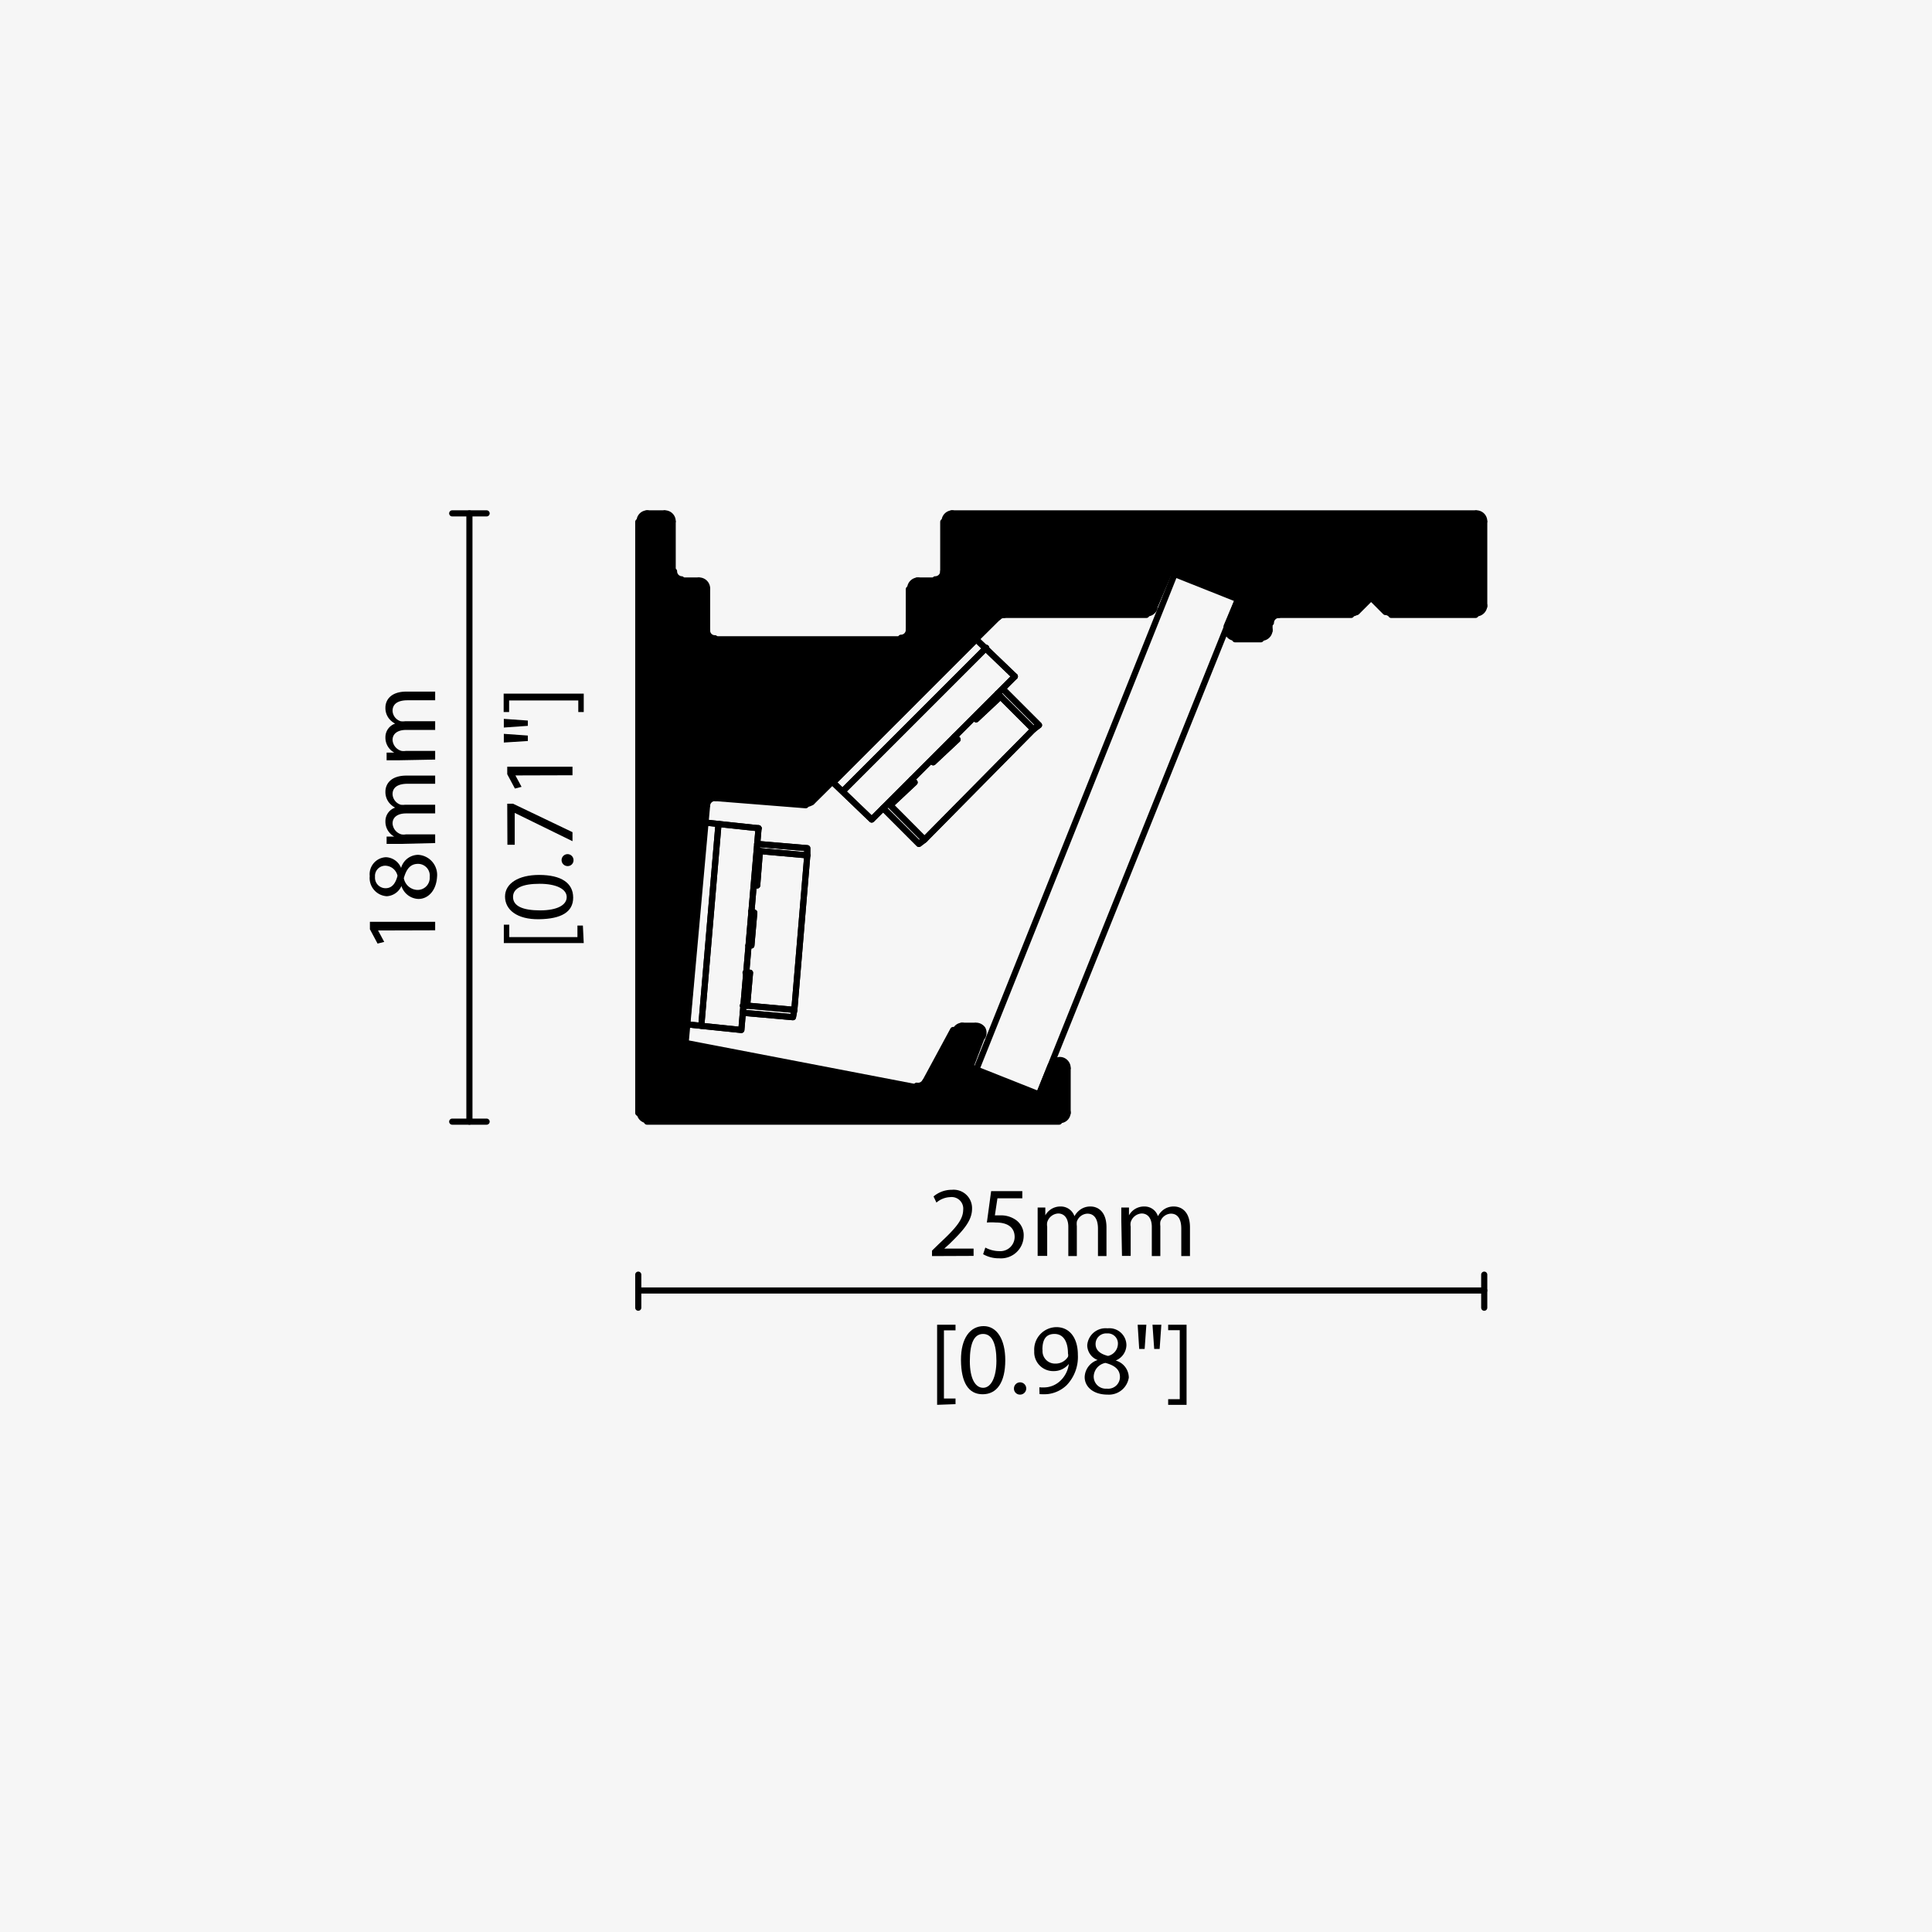
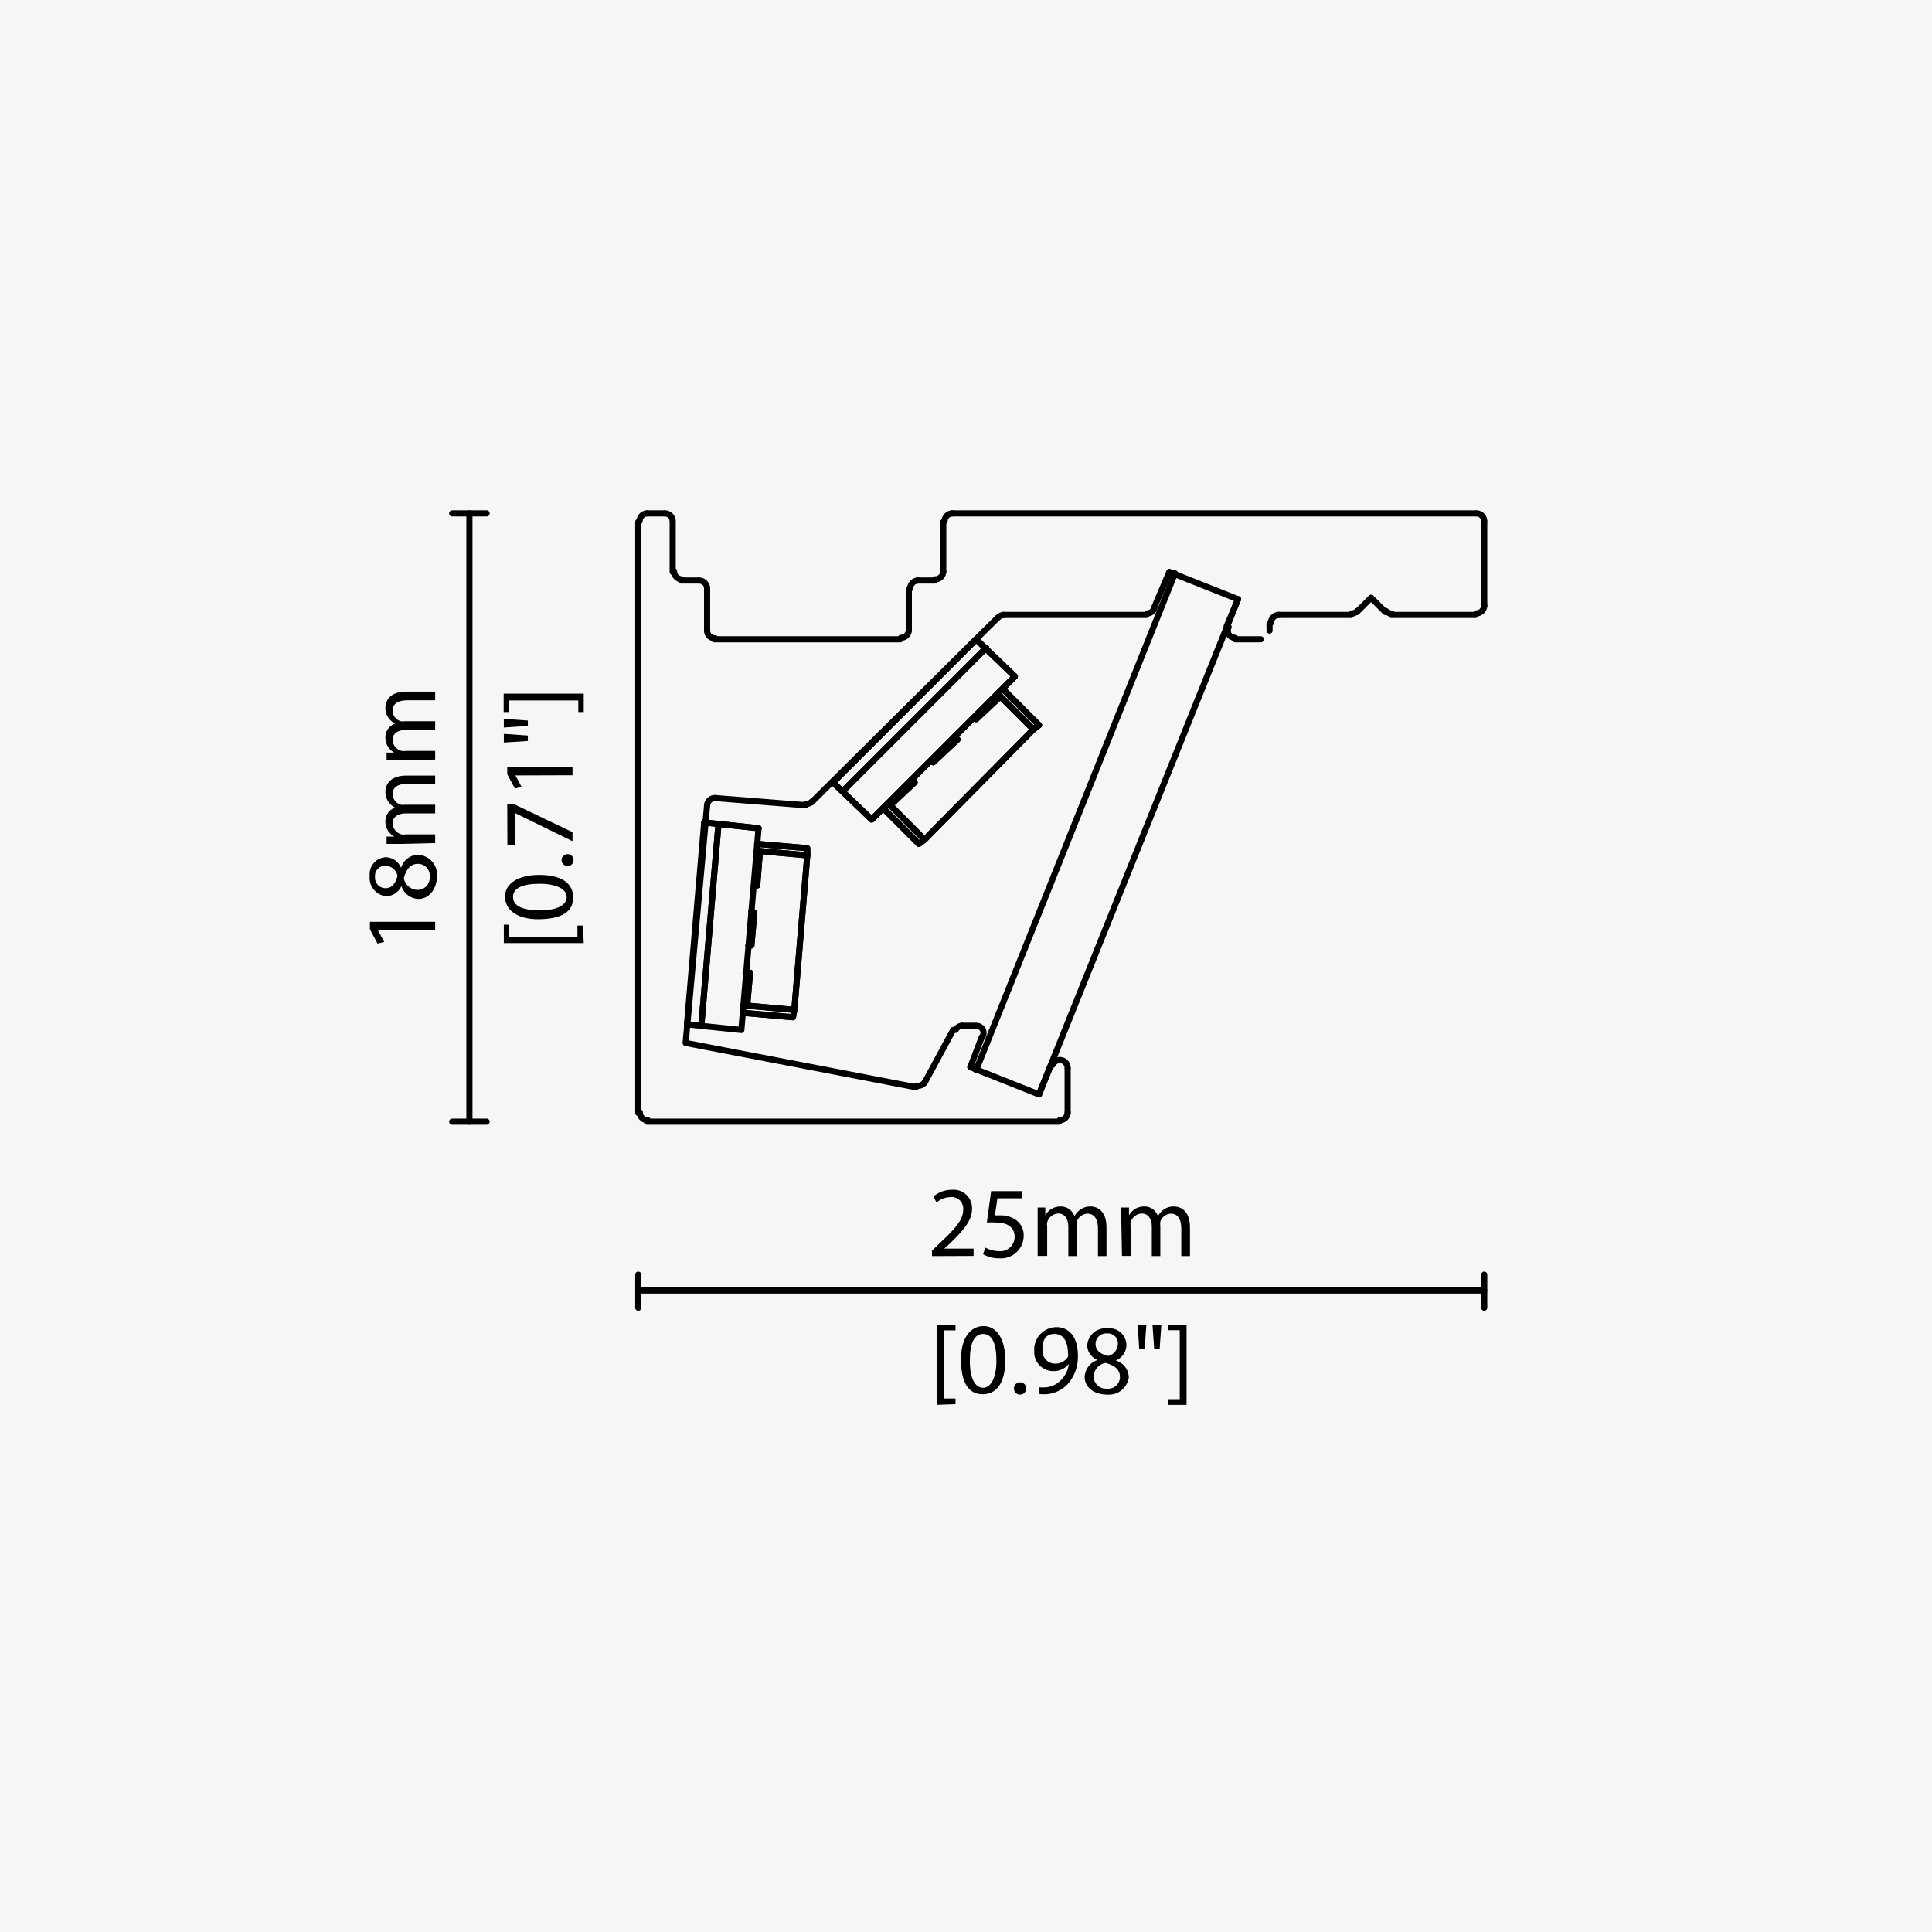
<svg xmlns="http://www.w3.org/2000/svg" viewBox="0 0 113.39 113.39">
  <defs>
    <style>.cls-1{fill:#f6f6f6;}.cls-2,.cls-3{fill:none;stroke:#000;stroke-linecap:round;}.cls-2{stroke-linejoin:round;stroke-width:0.36px;}.cls-3{stroke-miterlimit:10;stroke-width:0;}</style>
  </defs>
  <title>TANA 2 504</title>
  <g id="background">
    <rect class="cls-1" width="113.39" height="113.39" />
  </g>
  <g id="TANA_2_504" data-name="TANA 2 504">
    <polyline class="cls-2" points="54.68 44.66 54.77 44.74 56.2 43.4 56.03 43.23" />
    <polyline class="cls-2" points="57.2 42.14 57.29 42.22 58.72 40.88 58.55 40.71" />
    <line class="cls-2" x1="52.25" y1="47.26" x2="52.16" y2="47.18" />
    <polyline class="cls-2" points="52.25 47.26 53.68 45.92 53.51 45.75" />
    <polyline class="cls-2" points="52.25 47.26 54.26 49.28 60.65 42.81 58.72 40.88" />
    <polyline class="cls-2" points="58.88 40.46 60.98 42.56 60.65 42.81" />
    <polyline class="cls-2" points="54.26 49.28 53.93 49.53 51.83 47.43" />
    <line class="cls-2" x1="59.56" y1="39.7" x2="57.29" y2="37.52" />
    <polyline class="cls-2" points="59.56 39.7 51.16 48.1 48.89 45.92" />
    <line class="cls-2" x1="57.88" y1="38.02" x2="49.48" y2="46.42" />
    <polyline class="cls-2" points="54.68 44.66 54.77 44.74 56.2 43.4 56.03 43.23" />
-     <polyline class="cls-2" points="57.2 42.14 57.29 42.22 58.72 40.88 58.55 40.71" />
    <line class="cls-2" x1="52.25" y1="47.26" x2="52.16" y2="47.18" />
    <polyline class="cls-2" points="52.25 47.26 53.68 45.92 53.51 45.75" />
    <polyline class="cls-2" points="52.25 47.26 54.26 49.28 60.65 42.81 58.72 40.88" />
    <polyline class="cls-2" points="58.88 40.46 60.98 42.56 60.65 42.81" />
    <polyline class="cls-2" points="54.26 49.28 53.93 49.53 51.83 47.43" />
    <line class="cls-2" x1="59.56" y1="39.7" x2="57.29" y2="37.52" />
    <polyline class="cls-2" points="59.56 39.7 51.16 48.1 48.89 45.92" />
    <line class="cls-2" x1="57.88" y1="38.02" x2="49.48" y2="46.42" />
    <polyline class="cls-2" points="57.29 37.52 48.89 45.92 57.29 37.52 48.89 45.92 57.29 37.52 48.89 45.92" />
-     <polygon points="87.02 30.46 87.02 30.38 86.94 30.3 86.86 30.21 86.77 30.21 86.69 30.13 86.6 30.13 55.86 30.13 55.78 30.13 55.69 30.21 55.61 30.21 55.52 30.3 55.44 30.3 55.44 30.38 55.36 30.46 55.36 30.55 55.36 30.63 55.36 33.57 55.36 33.74 55.27 33.82 55.19 33.91 55.19 33.99 55.1 34.08 55.02 34.08 54.94 34.08 54.85 34.08 53.84 34.08 53.76 34.08 53.68 34.16 53.59 34.16 53.51 34.24 53.42 34.33 53.42 34.41 53.34 34.49 53.34 34.58 53.34 35.76 53.34 35.84 53.34 35.92 53.34 36.01 53.34 36.09 53.34 36.17 53.34 36.26 53.34 37.02 53.34 37.1 53.34 37.18 53.26 37.27 53.17 37.35 53.09 37.44 53 37.44 52.92 37.44 52.84 37.52 41.92 37.52 41.83 37.44 41.75 37.44 41.66 37.44 41.66 37.35 41.58 37.27 41.5 37.27 41.5 37.18 41.5 37.1 41.5 37.02 41.5 34.58 41.41 34.49 41.41 34.41 41.41 34.33 41.33 34.24 41.24 34.24 41.24 34.16 41.16 34.16 41.08 34.08 40.99 34.08 39.98 34.08 39.9 34.08 39.82 34.08 39.73 34.08 39.65 33.99 39.56 33.91 39.56 33.82 39.48 33.82 39.48 33.74 39.48 33.57 39.48 30.63 39.48 30.55 39.48 30.46 39.4 30.38 39.4 30.3 39.31 30.3 39.23 30.21 39.14 30.21 39.06 30.13 38.98 30.13 37.97 30.13 37.88 30.13 37.8 30.21 37.72 30.21 37.63 30.3 37.55 30.38 37.55 30.46 37.46 30.55 37.46 30.63 37.46 33.57 37.46 33.74 37.46 33.82 37.46 33.91 37.46 33.99 37.46 34.08 37.46 34.16 37.46 34.24 37.46 34.33 37.46 34.41 37.46 34.49 37.46 34.58 37.46 37.02 37.46 37.1 37.46 37.18 37.46 37.27 37.46 37.35 37.46 37.44 37.46 37.52 37.46 46.84 37.46 46.93 37.46 47.01 37.46 47.09 37.46 47.18 37.46 47.26 37.46 61.21 37.46 63.81 37.46 64.23 37.46 65.32 37.46 65.41 37.55 65.49 37.55 65.58 37.63 65.66 37.63 65.74 37.72 65.74 37.8 65.83 37.88 65.83 37.97 65.83 62.16 65.83 62.24 65.83 62.33 65.83 62.41 65.74 62.5 65.66 62.58 65.58 62.58 65.49 62.58 65.41 62.66 65.32 62.66 64.23 62.66 63.81 62.66 62.72 62.58 62.63 62.58 62.55 62.58 62.47 62.5 62.38 62.41 62.38 62.33 62.3 62.24 62.3 62.16 62.3 62.08 62.3 61.99 62.3 61.91 62.3 61.82 62.38 61.74 62.38 61.74 62.47 61.66 62.55 61.66 62.63 61.57 62.72 61.15 63.81 60.98 64.23 59.81 63.81 59.72 63.81 59.64 63.73 59.56 63.73 59.39 63.64 59.22 63.56 56.95 62.63 57.62 60.87 57.62 60.79 57.71 60.7 57.62 60.62 57.62 60.53 57.62 60.45 57.54 60.37 57.46 60.37 57.46 60.28 57.37 60.28 57.29 60.2 57.2 60.2 56.45 60.2 56.36 60.2 56.28 60.2 56.28 60.28 56.2 60.28 56.11 60.28 56.11 60.37 56.03 60.37 56.03 60.45 55.94 60.45 55.94 60.53 55.94 60.62 55.86 60.7 55.78 60.79 55.78 60.87 54.77 62.63 54.26 63.56 54.18 63.64 54.18 63.73 54.1 63.73 54.01 63.81 53.93 63.81 53.84 63.81 53.76 63.81 40.24 61.21 41.5 47.26 41.5 47.18 41.5 47.09 41.58 47.01 41.58 46.93 41.66 46.93 41.75 46.84 41.83 46.84 41.92 46.84 42 46.84 45.61 47.09 46.28 47.18 46.79 47.26 47.12 47.26 47.29 47.26 47.38 47.26 47.46 47.26 47.54 47.26 47.63 47.18 47.63 47.09 47.96 46.84 57.29 37.52 57.29 37.44 57.37 37.44 57.46 37.35 57.46 37.27 57.54 37.27 57.62 37.18 57.71 37.1 57.79 37.02 58.55 36.26 58.63 36.17 58.72 36.17 58.8 36.09 58.88 36.09 67.28 36.09 67.37 36.09 67.45 36.09 67.54 36.01 67.62 36.01 67.62 35.92 67.7 35.84 67.7 35.76 68.21 34.58 68.21 34.49 68.29 34.41 68.29 34.33 68.29 34.24 68.38 34.24 68.38 34.16 68.38 34.08 68.46 34.08 68.46 33.99 68.46 33.91 68.46 33.82 68.54 33.82 68.54 33.74 68.63 33.57 68.8 33.57 72.49 35.08 72.66 35.17 72.41 35.92 72.32 36.01 72.32 36.09 72.24 36.17 72.24 36.26 72.24 36.34 72.16 36.43 72.16 36.51 72.07 36.59 72.07 36.68 72.07 36.76 71.99 36.76 71.99 36.85 71.99 36.93 71.99 37.02 71.99 37.1 71.99 37.18 72.07 37.18 72.07 37.27 72.16 37.35 72.24 37.44 72.32 37.44 72.41 37.44 72.49 37.52 74 37.52 74.09 37.52 74.17 37.52 74.26 37.44 74.34 37.44 74.42 37.35 74.51 37.27 74.51 37.18 74.59 37.18 74.59 37.1 74.59 37.02 74.59 36.93 74.59 36.85 74.59 36.76 74.51 36.76 74.51 36.68 74.51 36.59 74.51 36.51 74.51 36.43 74.59 36.34 74.68 36.26 74.76 36.17 74.84 36.09 74.93 36.09 75.01 36.09 79.3 36.09 79.38 36.09 79.46 36.09 79.55 36.01 79.63 35.92 80.39 35.17 80.47 35.08 80.98 35.59 81.06 35.67 81.14 35.76 81.23 35.84 81.31 35.92 81.31 36.01 81.4 36.01 81.48 36.09 81.56 36.09 81.65 36.09 86.6 36.09 86.69 36.09 86.77 36.09 86.77 36.01 86.86 36.01 86.94 36.01 86.94 35.92 87.02 35.84 87.02 35.76 87.11 35.67 87.11 35.59 87.11 35.08 87.11 33.57 87.11 30.63 87.11 30.55 87.02 30.46" />
    <polygon class="cls-3" points="87.02 30.46 87.02 30.38 86.94 30.3 86.86 30.21 86.77 30.21 86.69 30.13 86.6 30.13 55.86 30.13 55.78 30.13 55.69 30.21 55.61 30.21 55.52 30.3 55.44 30.3 55.44 30.38 55.36 30.46 55.36 30.55 55.36 30.63 55.36 33.57 55.36 33.74 55.27 33.82 55.19 33.91 55.19 33.99 55.1 34.08 55.02 34.08 54.94 34.08 54.85 34.08 53.84 34.08 53.76 34.08 53.68 34.16 53.59 34.16 53.51 34.24 53.42 34.33 53.42 34.41 53.34 34.49 53.34 34.58 53.34 35.76 53.34 35.84 53.34 35.92 53.34 36.01 53.34 36.09 53.34 36.17 53.34 36.26 53.34 37.02 53.34 37.1 53.34 37.18 53.26 37.27 53.17 37.35 53.09 37.44 53 37.44 52.92 37.44 52.84 37.52 41.92 37.52 41.83 37.44 41.75 37.44 41.66 37.44 41.66 37.35 41.58 37.27 41.5 37.27 41.5 37.18 41.5 37.1 41.5 37.02 41.5 34.58 41.41 34.49 41.41 34.41 41.41 34.33 41.33 34.24 41.24 34.24 41.24 34.16 41.16 34.16 41.08 34.08 40.99 34.08 39.98 34.08 39.9 34.08 39.82 34.08 39.73 34.08 39.65 33.99 39.56 33.91 39.56 33.82 39.48 33.82 39.48 33.74 39.48 33.57 39.48 30.63 39.48 30.55 39.48 30.46 39.4 30.38 39.4 30.3 39.31 30.3 39.23 30.21 39.14 30.21 39.06 30.13 38.98 30.13 37.97 30.13 37.88 30.13 37.8 30.21 37.72 30.21 37.63 30.3 37.55 30.38 37.55 30.46 37.46 30.55 37.46 30.63 37.46 33.57 37.46 33.74 37.46 33.82 37.46 33.91 37.46 33.99 37.46 34.08 37.46 34.16 37.46 34.24 37.46 34.33 37.46 34.41 37.46 34.49 37.46 34.58 37.46 37.02 37.46 37.1 37.46 37.18 37.46 37.27 37.46 37.35 37.46 37.44 37.46 37.52 37.46 46.84 37.46 46.93 37.46 47.01 37.46 47.09 37.46 47.18 37.46 47.26 37.46 61.21 37.46 63.81 37.46 64.23 37.46 65.32 37.46 65.41 37.55 65.49 37.55 65.58 37.63 65.66 37.63 65.74 37.72 65.74 37.8 65.83 37.88 65.83 37.97 65.83 62.16 65.83 62.24 65.83 62.33 65.83 62.41 65.74 62.5 65.66 62.58 65.58 62.58 65.49 62.58 65.41 62.66 65.32 62.66 64.23 62.66 63.81 62.66 62.72 62.58 62.63 62.58 62.55 62.58 62.47 62.5 62.38 62.41 62.38 62.33 62.3 62.24 62.3 62.16 62.3 62.08 62.3 61.99 62.3 61.91 62.3 61.82 62.38 61.74 62.38 61.74 62.47 61.66 62.55 61.66 62.63 61.57 62.72 61.15 63.81 60.98 64.23 59.81 63.81 59.72 63.81 59.64 63.73 59.56 63.73 59.39 63.64 59.22 63.56 56.95 62.63 57.62 60.87 57.62 60.79 57.71 60.7 57.62 60.62 57.62 60.53 57.62 60.45 57.54 60.37 57.46 60.37 57.46 60.28 57.37 60.28 57.29 60.2 57.2 60.2 56.45 60.2 56.36 60.2 56.28 60.2 56.28 60.28 56.2 60.28 56.11 60.28 56.11 60.37 56.03 60.37 56.03 60.45 55.94 60.45 55.94 60.53 55.94 60.62 55.86 60.7 55.78 60.79 55.78 60.87 54.77 62.63 54.26 63.56 54.18 63.64 54.18 63.73 54.1 63.73 54.01 63.81 53.93 63.81 53.84 63.81 53.76 63.81 40.24 61.21 41.5 47.26 41.5 47.18 41.5 47.09 41.58 47.01 41.58 46.93 41.66 46.93 41.75 46.84 41.83 46.84 41.92 46.84 42 46.84 45.61 47.09 46.28 47.18 46.79 47.26 47.12 47.26 47.29 47.26 47.38 47.26 47.46 47.26 47.54 47.26 47.63 47.18 47.63 47.09 47.96 46.84 57.29 37.52 57.29 37.44 57.37 37.44 57.46 37.35 57.46 37.27 57.54 37.27 57.62 37.18 57.71 37.1 57.79 37.02 58.55 36.26 58.63 36.17 58.72 36.17 58.8 36.09 58.88 36.09 67.28 36.09 67.37 36.09 67.45 36.09 67.54 36.01 67.62 36.01 67.62 35.92 67.7 35.84 67.7 35.76 68.21 34.58 68.21 34.49 68.29 34.41 68.29 34.33 68.29 34.24 68.38 34.24 68.38 34.16 68.38 34.08 68.46 34.08 68.46 33.99 68.46 33.91 68.46 33.82 68.54 33.82 68.54 33.74 68.63 33.57 68.8 33.57 72.49 35.08 72.66 35.17 72.41 35.92 72.32 36.01 72.32 36.09 72.24 36.17 72.24 36.26 72.24 36.34 72.16 36.43 72.16 36.51 72.07 36.59 72.07 36.68 72.07 36.76 71.99 36.76 71.99 36.85 71.99 36.93 71.99 37.02 71.99 37.1 71.99 37.18 72.07 37.18 72.07 37.27 72.16 37.35 72.24 37.44 72.32 37.44 72.41 37.44 72.49 37.52 74 37.52 74.09 37.52 74.17 37.52 74.26 37.44 74.34 37.44 74.42 37.35 74.51 37.27 74.51 37.18 74.59 37.18 74.59 37.1 74.59 37.02 74.59 36.93 74.59 36.85 74.59 36.76 74.51 36.76 74.51 36.68 74.51 36.59 74.51 36.51 74.51 36.43 74.59 36.34 74.68 36.26 74.76 36.17 74.84 36.09 74.93 36.09 75.01 36.09 79.3 36.09 79.38 36.09 79.46 36.09 79.55 36.01 79.63 35.92 80.39 35.17 80.47 35.08 80.98 35.59 81.06 35.67 81.14 35.76 81.23 35.84 81.31 35.92 81.31 36.01 81.4 36.01 81.48 36.09 81.56 36.09 81.65 36.09 86.6 36.09 86.69 36.09 86.77 36.09 86.77 36.01 86.86 36.01 86.94 36.01 86.94 35.92 87.02 35.84 87.02 35.76 87.11 35.67 87.11 35.59 87.11 35.08 87.11 33.57 87.11 30.63 87.11 30.55 87.02 30.46" />
    <line class="cls-2" x1="55.36" y1="33.57" x2="55.36" y2="30.63" />
    <path class="cls-2" d="M54.89,34a.47.47,0,0,0,.47-.46" transform="translate(0 0)" />
    <line class="cls-2" x1="53.84" y1="34.07" x2="54.85" y2="34.07" />
    <path class="cls-2" d="M53.89,34.07a.47.47,0,0,0-.47.47" transform="translate(0 0)" />
    <line class="cls-2" x1="53.34" y1="37.01" x2="53.34" y2="34.58" />
    <path class="cls-2" d="M52.88,37.43a.46.46,0,0,0,.46-.46" transform="translate(0 0)" />
    <line class="cls-2" x1="41.92" y1="37.52" x2="52.84" y2="37.52" />
    <path class="cls-2" d="M41.5,37a.45.45,0,0,0,.46.46" transform="translate(0 0)" />
    <line class="cls-2" x1="41.5" y1="34.58" x2="41.5" y2="37.01" />
    <path class="cls-2" d="M41.5,34.54a.47.47,0,0,0-.47-.47" transform="translate(0 0)" />
    <line class="cls-2" x1="39.98" y1="34.07" x2="40.99" y2="34.07" />
    <path class="cls-2" d="M39.56,33.53A.47.47,0,0,0,40,34" transform="translate(0 0)" />
    <path class="cls-2" d="M39.48,30.59a.46.46,0,0,0-.46-.46" transform="translate(0 0)" />
    <line class="cls-2" x1="37.97" y1="30.13" x2="38.98" y2="30.13" />
    <path class="cls-2" d="M38,30.13a.45.45,0,0,0-.46.46" transform="translate(0 0)" />
    <line class="cls-2" x1="37.46" y1="65.32" x2="37.46" y2="30.63" />
    <path class="cls-2" d="M37.55,65.28a.45.45,0,0,0,.46.46" transform="translate(0 0)" />
    <line class="cls-2" x1="62.16" y1="65.83" x2="37.97" y2="65.83" />
    <line class="cls-2" x1="62.66" y1="62.72" x2="62.66" y2="65.32" />
    <line class="cls-2" x1="60.98" y1="64.23" x2="61.66" y2="62.55" />
    <line class="cls-2" x1="57.62" y1="60.87" x2="56.95" y2="62.63" />
    <line class="cls-2" x1="56.45" y1="60.2" x2="57.2" y2="60.2" />
    <path class="cls-2" d="M56.49,60.2a.45.45,0,0,0-.4.24" transform="translate(0 0)" />
    <line class="cls-2" x1="54.26" y1="63.56" x2="55.94" y2="60.45" />
    <path class="cls-2" d="M53.8,63.72a.47.47,0,0,0,.49-.23" transform="translate(0 0)" />
    <polyline class="cls-2" points="41.5 47.26 40.24 61.21 53.76 63.81" />
    <path class="cls-2" d="M42,46.84a.46.46,0,0,0-.5.42" transform="translate(0 0)" />
    <line class="cls-2" x1="47.29" y1="47.26" x2="42" y2="46.84" />
    <path class="cls-2" d="M47.29,47.18a.47.47,0,0,0,.37-.14" transform="translate(0 0)" />
    <line class="cls-2" x1="58.55" y1="36.26" x2="47.63" y2="47.09" />
    <path class="cls-2" d="M58.93,36.09a.45.45,0,0,0-.33.14" transform="translate(0 0)" />
    <line class="cls-2" x1="67.28" y1="36.09" x2="58.88" y2="36.09" />
    <path class="cls-2" d="M67.33,36a.47.47,0,0,0,.42-.29" transform="translate(0 0)" />
    <line class="cls-2" x1="68.63" y1="33.57" x2="67.7" y2="35.75" />
    <line class="cls-2" x1="71.99" y1="36.76" x2="72.66" y2="35.17" />
    <path class="cls-2" d="M72.11,36.8a.47.47,0,0,0,0,.43.46.46,0,0,0,.38.2" transform="translate(0 0)" />
    <line class="cls-2" x1="74" y1="37.52" x2="72.49" y2="37.52" />
-     <path class="cls-2" d="M74.05,37.43a.46.46,0,0,0,.46-.46" transform="translate(0 0)" />
    <path class="cls-2" d="M55.9,30.13a.46.46,0,0,0-.46.46" transform="translate(0 0)" />
    <line class="cls-2" x1="72.66" y1="35.17" x2="68.63" y2="33.57" />
    <line class="cls-2" x1="39.48" y1="30.63" x2="39.48" y2="33.57" />
    <path class="cls-2" d="M62.2,65.74a.45.45,0,0,0,.46-.46" transform="translate(0 0)" />
    <line class="cls-2" x1="56.95" y1="62.63" x2="60.98" y2="64.23" />
    <path class="cls-2" d="M57.67,60.83a.47.47,0,0,0,0-.43.48.48,0,0,0-.38-.2" transform="translate(0 0)" />
    <line class="cls-2" x1="55.86" y1="30.13" x2="86.6" y2="30.13" />
    <line class="cls-2" x1="74.51" y1="36.59" x2="74.51" y2="37.01" />
    <path class="cls-2" d="M75.05,36.09a.47.47,0,0,0-.46.46" transform="translate(0 0)" />
    <line class="cls-2" x1="79.3" y1="36.09" x2="75.01" y2="36.09" />
    <path class="cls-2" d="M79.34,36a.43.43,0,0,0,.32-.14" transform="translate(0 0)" />
    <polyline class="cls-2" points="81.31 35.92 80.47 35.08 79.63 35.92" />
    <path class="cls-2" d="M81.36,35.87a.47.47,0,0,0,.33.14" transform="translate(0 0)" />
    <line class="cls-2" x1="86.6" y1="36.09" x2="81.65" y2="36.09" />
    <path class="cls-2" d="M86.65,36a.47.47,0,0,0,.46-.47" transform="translate(0 0)" />
    <line class="cls-2" x1="87.11" y1="30.63" x2="87.11" y2="35.59" />
    <path class="cls-2" d="M87.11,30.59a.46.46,0,0,0-.46-.46" transform="translate(0 0)" />
    <path class="cls-2" d="M62.66,62.68a.47.47,0,0,0-.37-.46.48.48,0,0,0-.52.28" transform="translate(0 0)" />
    <line class="cls-2" x1="57.29" y1="37.52" x2="48.89" y2="45.92" />
    <line class="cls-2" x1="72.66" y1="35.17" x2="60.98" y2="64.23" />
    <line class="cls-2" x1="68.96" y1="33.65" x2="57.29" y2="62.8" />
    <polyline class="cls-2" points="57.29 37.52 48.89 45.92 57.29 37.52 48.89 45.92 57.29 37.52" />
    <line class="cls-2" x1="52.58" y1="42.22" x2="53.59" y2="41.21" />
    <line class="cls-2" x1="37.46" y1="74.81" x2="37.46" y2="76.75" />
    <line class="cls-2" x1="87.11" y1="74.81" x2="87.11" y2="76.75" />
    <line class="cls-2" x1="37.46" y1="75.74" x2="87.11" y2="75.74" />
    <path d="M54.7,73.72V73.4l.4-.39c1-.93,1.42-1.42,1.43-2a.68.68,0,0,0-.76-.75,1.31,1.31,0,0,0-.81.32l-.17-.36a1.65,1.65,0,0,1,1.08-.39,1.08,1.08,0,0,1,1.18,1.11c0,.71-.52,1.28-1.32,2.06l-.31.28h1.72v.43Z" transform="translate(0 0)" />
    <path d="M60,70.33H58.54l-.15,1,.32,0a1.52,1.52,0,0,1,.82.21,1.09,1.09,0,0,1,.55,1,1.33,1.33,0,0,1-1.43,1.31,1.85,1.85,0,0,1-.95-.24l.13-.39a1.77,1.77,0,0,0,.82.21.84.84,0,0,0,.9-.83c0-.5-.33-.85-1.1-.85a3.71,3.71,0,0,0-.53,0l.25-1.84H60Z" transform="translate(0 0)" />
    <path d="M60.9,71.64c0-.29,0-.53,0-.77h.45l0,.46h0a1,1,0,0,1,.9-.52.84.84,0,0,1,.81.57h0a1.17,1.17,0,0,1,.32-.37,1,1,0,0,1,.63-.2c.37,0,.93.24.93,1.23v1.68h-.5V72.11c0-.55-.21-.88-.62-.88a.68.68,0,0,0-.62.47,1,1,0,0,0,0,.26v1.76h-.5V72c0-.45-.2-.78-.6-.78a.71.71,0,0,0-.64.52.69.69,0,0,0,0,.25v1.72H60.9Z" transform="translate(0 0)" />
    <path d="M65.81,71.64c0-.29,0-.53,0-.77h.45l0,.46h0a1,1,0,0,1,.9-.52.82.82,0,0,1,.8.57h0a1.15,1.15,0,0,1,.31-.37,1,1,0,0,1,.63-.2c.38,0,.94.24.94,1.23v1.68h-.51V72.11c0-.55-.2-.88-.61-.88a.68.68,0,0,0-.62.47,1,1,0,0,0,0,.26v1.76h-.5V72c0-.45-.2-.78-.6-.78a.71.71,0,0,0-.64.52.69.69,0,0,0,0,.25v1.72h-.51Z" transform="translate(0 0)" />
    <path d="M55,82.45v-4.7h1.08v.33H55.4v4h.68v.33Z" transform="translate(0 0)" />
    <path d="M59,79.83c0,1.3-.49,2-1.33,2s-1.26-.7-1.27-2,.55-2,1.33-2S59,78.61,59,79.83Zm-2.08.06c0,1,.31,1.56.78,1.56s.78-.62.78-1.59-.24-1.57-.78-1.57S56.92,78.85,56.92,79.89Z" transform="translate(0 0)" />
    <path d="M59.51,81.48a.36.36,0,1,1,.35.37A.35.35,0,0,1,59.51,81.48Z" transform="translate(0 0)" />
    <path d="M61,81.42a2.18,2.18,0,0,0,.42,0,1.41,1.41,0,0,0,.8-.37,1.63,1.63,0,0,0,.51-1h0a1.13,1.13,0,0,1-.9.42,1.11,1.11,0,0,1-1.13-1.17A1.32,1.32,0,0,1,62,77.89c.78,0,1.26.64,1.26,1.62a2.39,2.39,0,0,1-.66,1.79,1.92,1.92,0,0,1-1.11.52,2.92,2.92,0,0,1-.48,0Zm.19-2.2a.73.73,0,0,0,.74.81.85.85,0,0,0,.75-.4.33.33,0,0,0,0-.19c0-.65-.24-1.15-.79-1.15S61.18,78.68,61.18,79.22Z" transform="translate(0 0)" />
    <path d="M63.66,80.82a1.09,1.09,0,0,1,.76-1v0a.94.94,0,0,1-.61-.86,1.08,1.08,0,0,1,1.19-1,1,1,0,0,1,1.11,1,1,1,0,0,1-.63.89v0a1.05,1.05,0,0,1,.77,1A1.18,1.18,0,0,1,65,81.85C64.15,81.85,63.66,81.38,63.66,80.82Zm2.07,0c0-.46-.33-.69-.85-.83a.84.84,0,0,0-.69.78.71.71,0,0,0,.77.73A.69.69,0,0,0,65.73,80.79ZM64.3,78.88c0,.38.29.59.73.7a.74.74,0,0,0,.58-.69.59.59,0,0,0-.64-.63A.62.62,0,0,0,64.3,78.88Z" transform="translate(0 0)" />
    <path d="M67.28,77.75l-.1,1.42h-.32l-.09-1.42Zm.88,0-.1,1.42h-.32l-.1-1.42Z" transform="translate(0 0)" />
    <path d="M69.64,77.75v4.7H68.56v-.33h.68V78.07h-.68v-.32Z" transform="translate(0 0)" />
    <line class="cls-2" x1="28.56" y1="30.13" x2="26.54" y2="30.13" />
    <line class="cls-2" x1="28.56" y1="65.83" x2="26.54" y2="65.83" />
    <line class="cls-2" x1="27.55" y1="30.13" x2="27.55" y2="65.83" />
    <path d="M22.19,54.61h0l.36.67-.39.1-.45-.84v-.44h3.83v.5Z" transform="translate(0 0)" />
    <path d="M24.56,52.76a1.09,1.09,0,0,1-1-.76h0a1,1,0,0,1-.86.6,1.07,1.07,0,0,1-1-1.18,1,1,0,0,1,.95-1.11,1,1,0,0,1,.89.63h0a1.05,1.05,0,0,1,1-.77,1.18,1.18,0,0,1,1.11,1.3C25.6,52.28,25.12,52.76,24.56,52.76Zm-1.93-.63c.38,0,.59-.29.7-.73a.75.75,0,0,0-.69-.59.6.6,0,0,0-.63.65A.62.62,0,0,0,22.63,52.13Zm1.91-1.43c-.47,0-.69.32-.84.84a.84.84,0,0,0,.79.69.71.71,0,0,0,.73-.76A.69.69,0,0,0,24.54,50.7Z" transform="translate(0 0)" />
    <path d="M23.46,49.53l-.77,0V49.1l.45,0v0a1,1,0,0,1-.52-.9.84.84,0,0,1,.57-.8v0a1.15,1.15,0,0,1-.37-.31,1,1,0,0,1-.2-.63c0-.38.25-.94,1.24-.94h1.68V46H23.92c-.55,0-.88.2-.88.61a.68.68,0,0,0,.48.62.93.93,0,0,0,.25,0h1.77v.51H23.83c-.46,0-.79.2-.79.59a.71.71,0,0,0,.52.64.75.75,0,0,0,.26,0h1.72v.51Z" transform="translate(0 0)" />
    <path d="M23.46,44.62l-.77,0v-.45l.45,0v0a1,1,0,0,1-.52-.9.84.84,0,0,1,.57-.8v0a1.15,1.15,0,0,1-.37-.31,1,1,0,0,1-.2-.63c0-.38.25-.94,1.24-.94h1.68v.51H23.92c-.55,0-.88.2-.88.62a.67.67,0,0,0,.48.61.93.93,0,0,0,.25,0h1.77v.51H23.83c-.46,0-.79.2-.79.59a.71.71,0,0,0,.52.64.75.75,0,0,0,.26,0h1.72v.51Z" transform="translate(0 0)" />
    <path d="M34.26,55.35H29.57V54.27h.32V55h4v-.68h.32Z" transform="translate(0 0)" />
    <path d="M31.64,51.35c1.31,0,2,.48,2,1.33s-.7,1.25-2,1.27-2-.56-2-1.33S30.43,51.35,31.64,51.35Zm.06,2.08c1,0,1.56-.31,1.56-.78s-.61-.78-1.59-.78-1.56.24-1.56.77S30.66,53.43,31.7,53.43Z" transform="translate(0 0)" />
    <path d="M33.29,50.83a.35.35,0,1,1,.37-.34A.34.34,0,0,1,33.29,50.83Z" transform="translate(0 0)" />
    <path d="M29.77,47.17h.34l3.49,1.67v.53l-3.39-1.66h0v1.87h-.43Z" transform="translate(0 0)" />
    <path d="M30.25,45.51h0l.36.67-.39.1-.45-.84V45H33.6v.5Z" transform="translate(0 0)" />
    <path d="M29.57,42.19l1.41.1v.31l-1.41.1Zm0,.88,1.41.1v.32l-1.41.09Z" transform="translate(0 0)" />
    <path d="M29.56,40.71h4.7v1.08h-.32v-.68H29.88v.68h-.32Z" transform="translate(0 0)" />
    <polyline class="cls-2" points="43.93 55.49 44.1 55.49 44.27 53.56 44.1 53.48" />
    <polyline class="cls-2" points="44.27 51.97 44.44 51.97 44.6 49.95 44.44 49.95" />
-     <line class="cls-2" x1="43.85" y1="59.02" x2="43.6" y2="59.02" />
    <polyline class="cls-2" points="43.85 59.02 44.02 57.09 43.76 57.09" />
    <polyline class="cls-2" points="43.85 59.02 46.62 59.27 47.38 50.2 44.6 49.95" />
    <polyline class="cls-2" points="44.44 49.53 47.38 49.78 47.38 50.2" />
    <polyline class="cls-2" points="46.62 59.27 46.54 59.7 43.6 59.44" />
    <line class="cls-2" x1="44.52" y1="48.61" x2="41.33" y2="48.27" />
    <polyline class="cls-2" points="44.52 48.61 43.51 60.45 40.32 60.12" />
    <line class="cls-2" x1="42.17" y1="48.35" x2="41.16" y2="60.2" />
    <polyline class="cls-2" points="43.93 55.49 44.1 55.49 44.27 53.56 44.1 53.48" />
    <polyline class="cls-2" points="44.27 51.97 44.44 51.97 44.6 49.95 44.44 49.95" />
    <line class="cls-2" x1="43.85" y1="59.02" x2="43.6" y2="59.02" />
    <polyline class="cls-2" points="43.85 59.02 44.02 57.09 43.76 57.09" />
    <polyline class="cls-2" points="43.85 59.02 46.62 59.27 47.38 50.2 44.6 49.95" />
    <polyline class="cls-2" points="44.44 49.53 47.38 49.78 47.38 50.2" />
    <polyline class="cls-2" points="46.62 59.27 46.54 59.7 43.6 59.44" />
    <line class="cls-2" x1="44.52" y1="48.61" x2="41.33" y2="48.27" />
-     <polyline class="cls-2" points="44.52 48.61 43.51 60.45 40.32 60.12" />
    <line class="cls-2" x1="42.17" y1="48.35" x2="41.16" y2="60.2" />
    <polyline class="cls-2" points="41.33 48.27 40.32 60.12 41.33 48.27 40.32 60.12 41.33 48.27 40.32 60.12 41.33 48.27 40.32 60.12 41.33 48.27 40.32 60.12 41.33 48.27" />
  </g>
</svg>